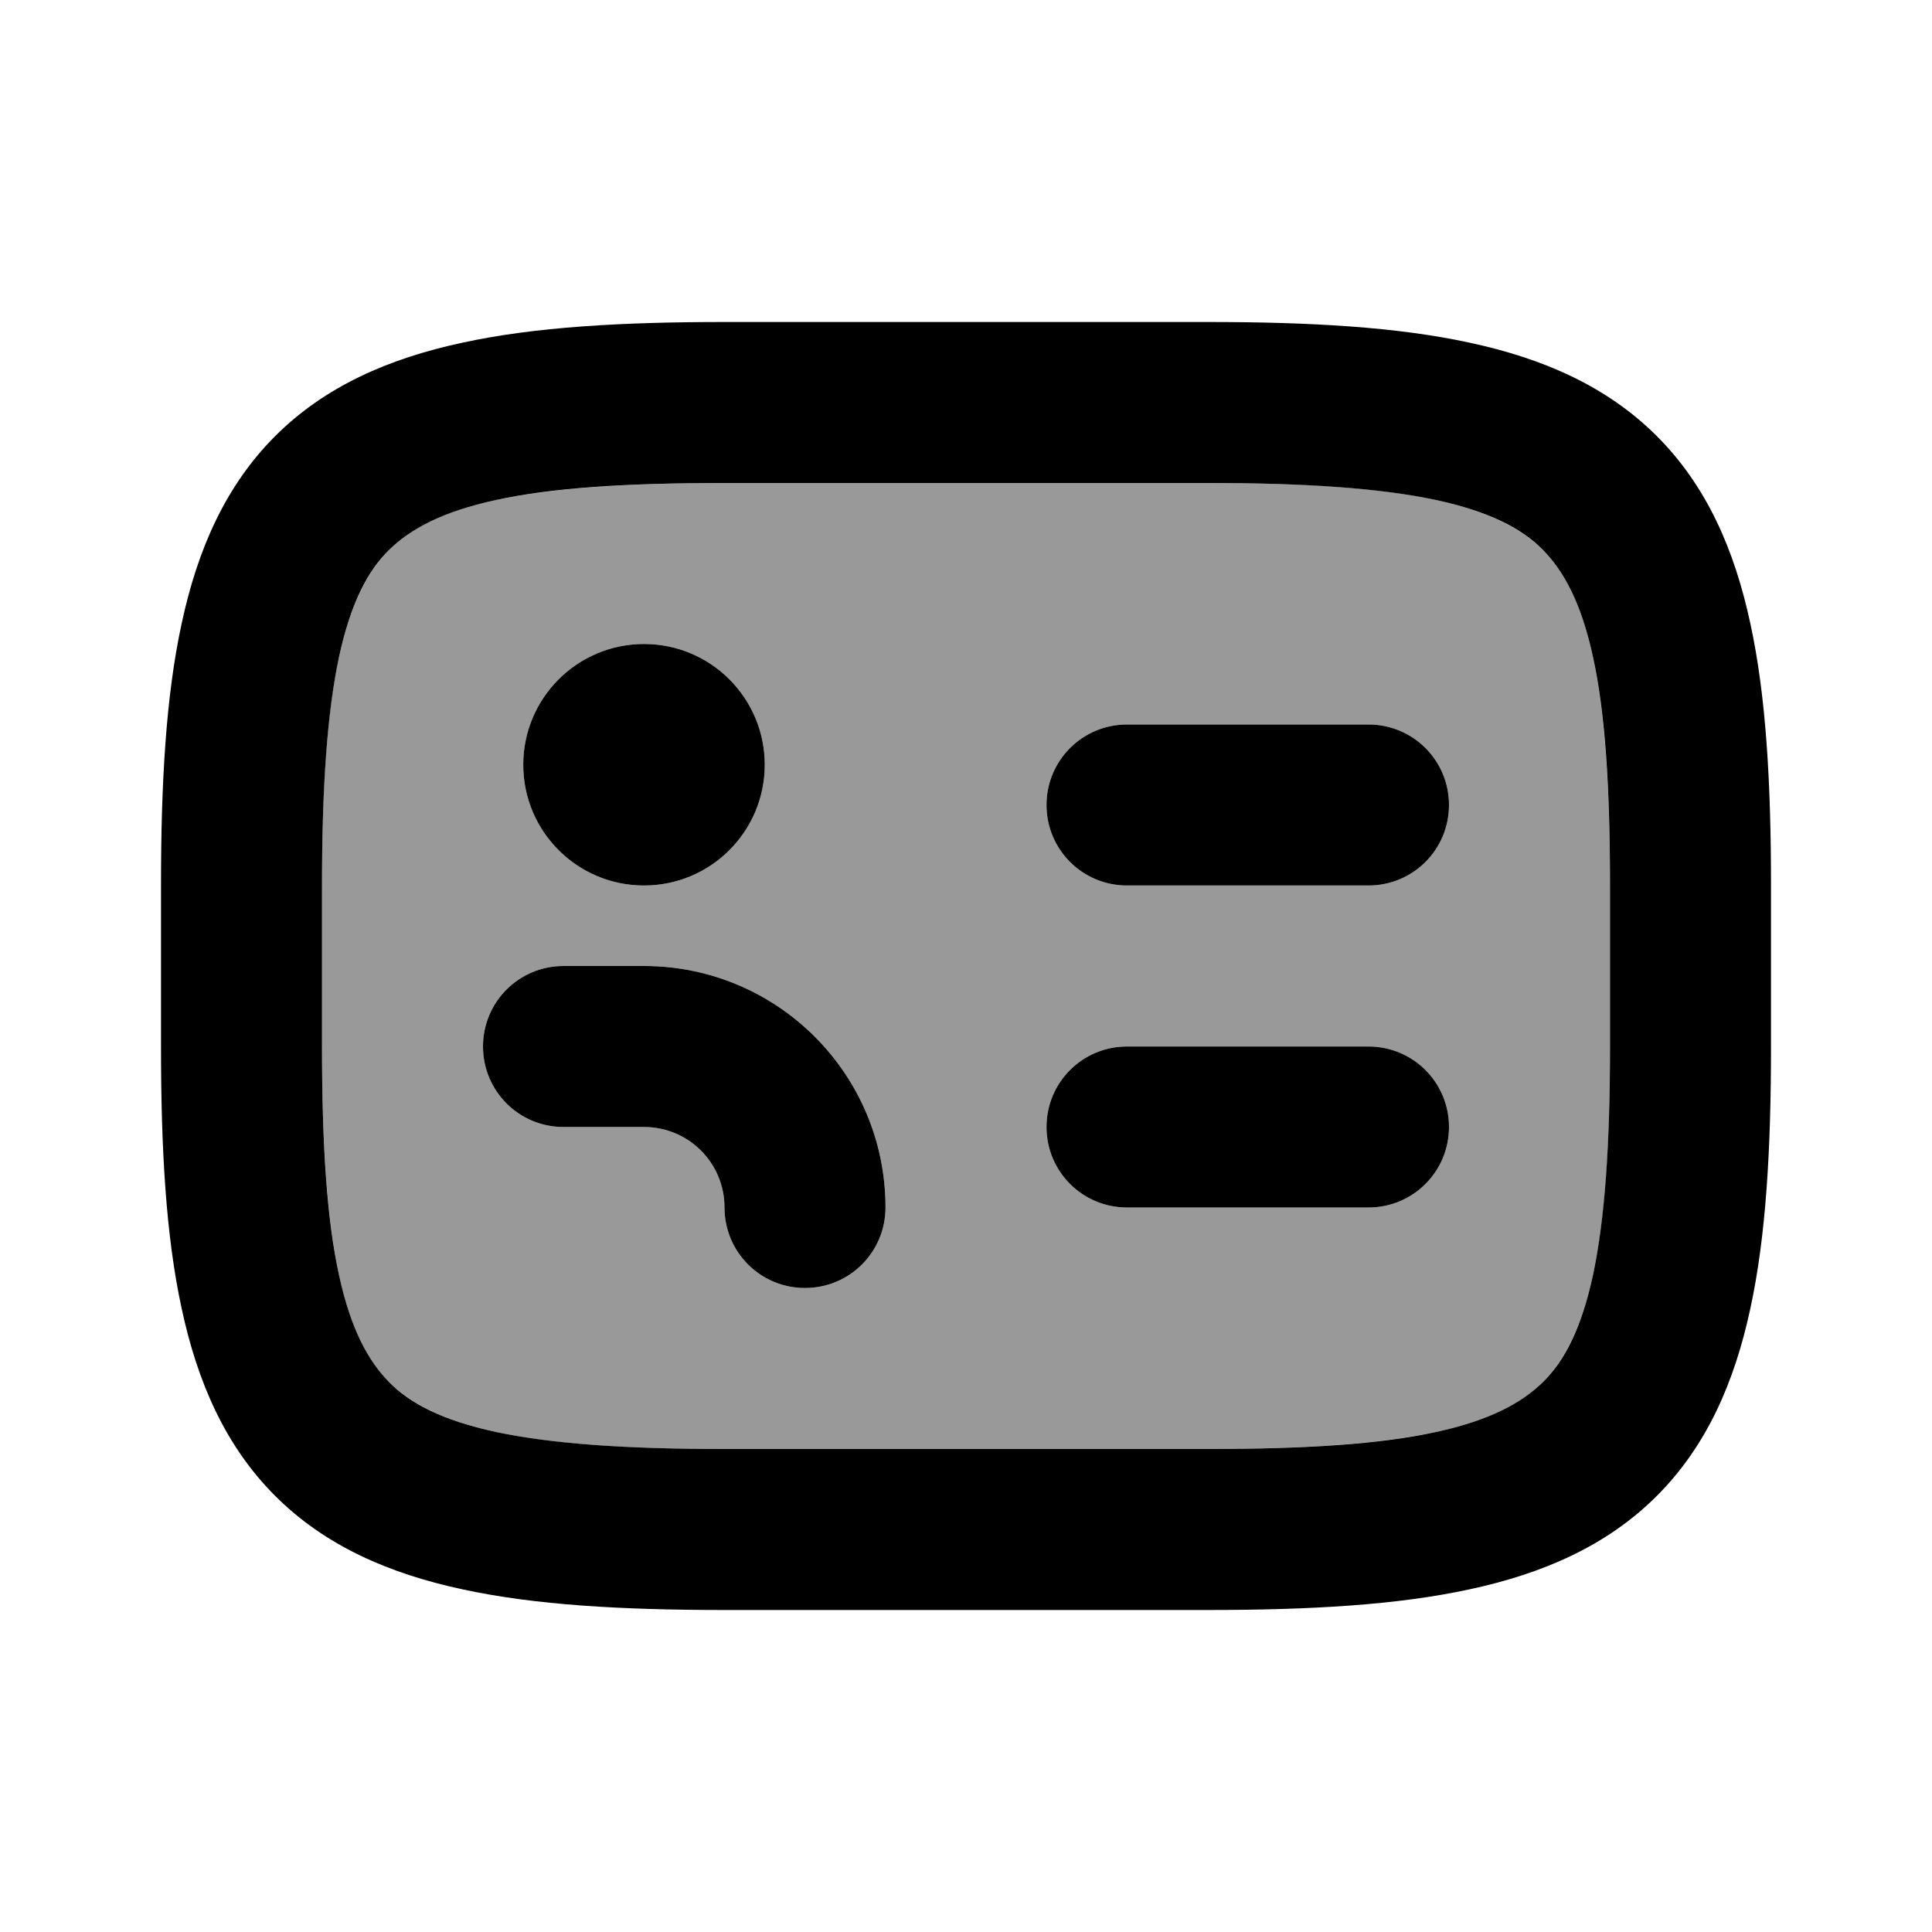
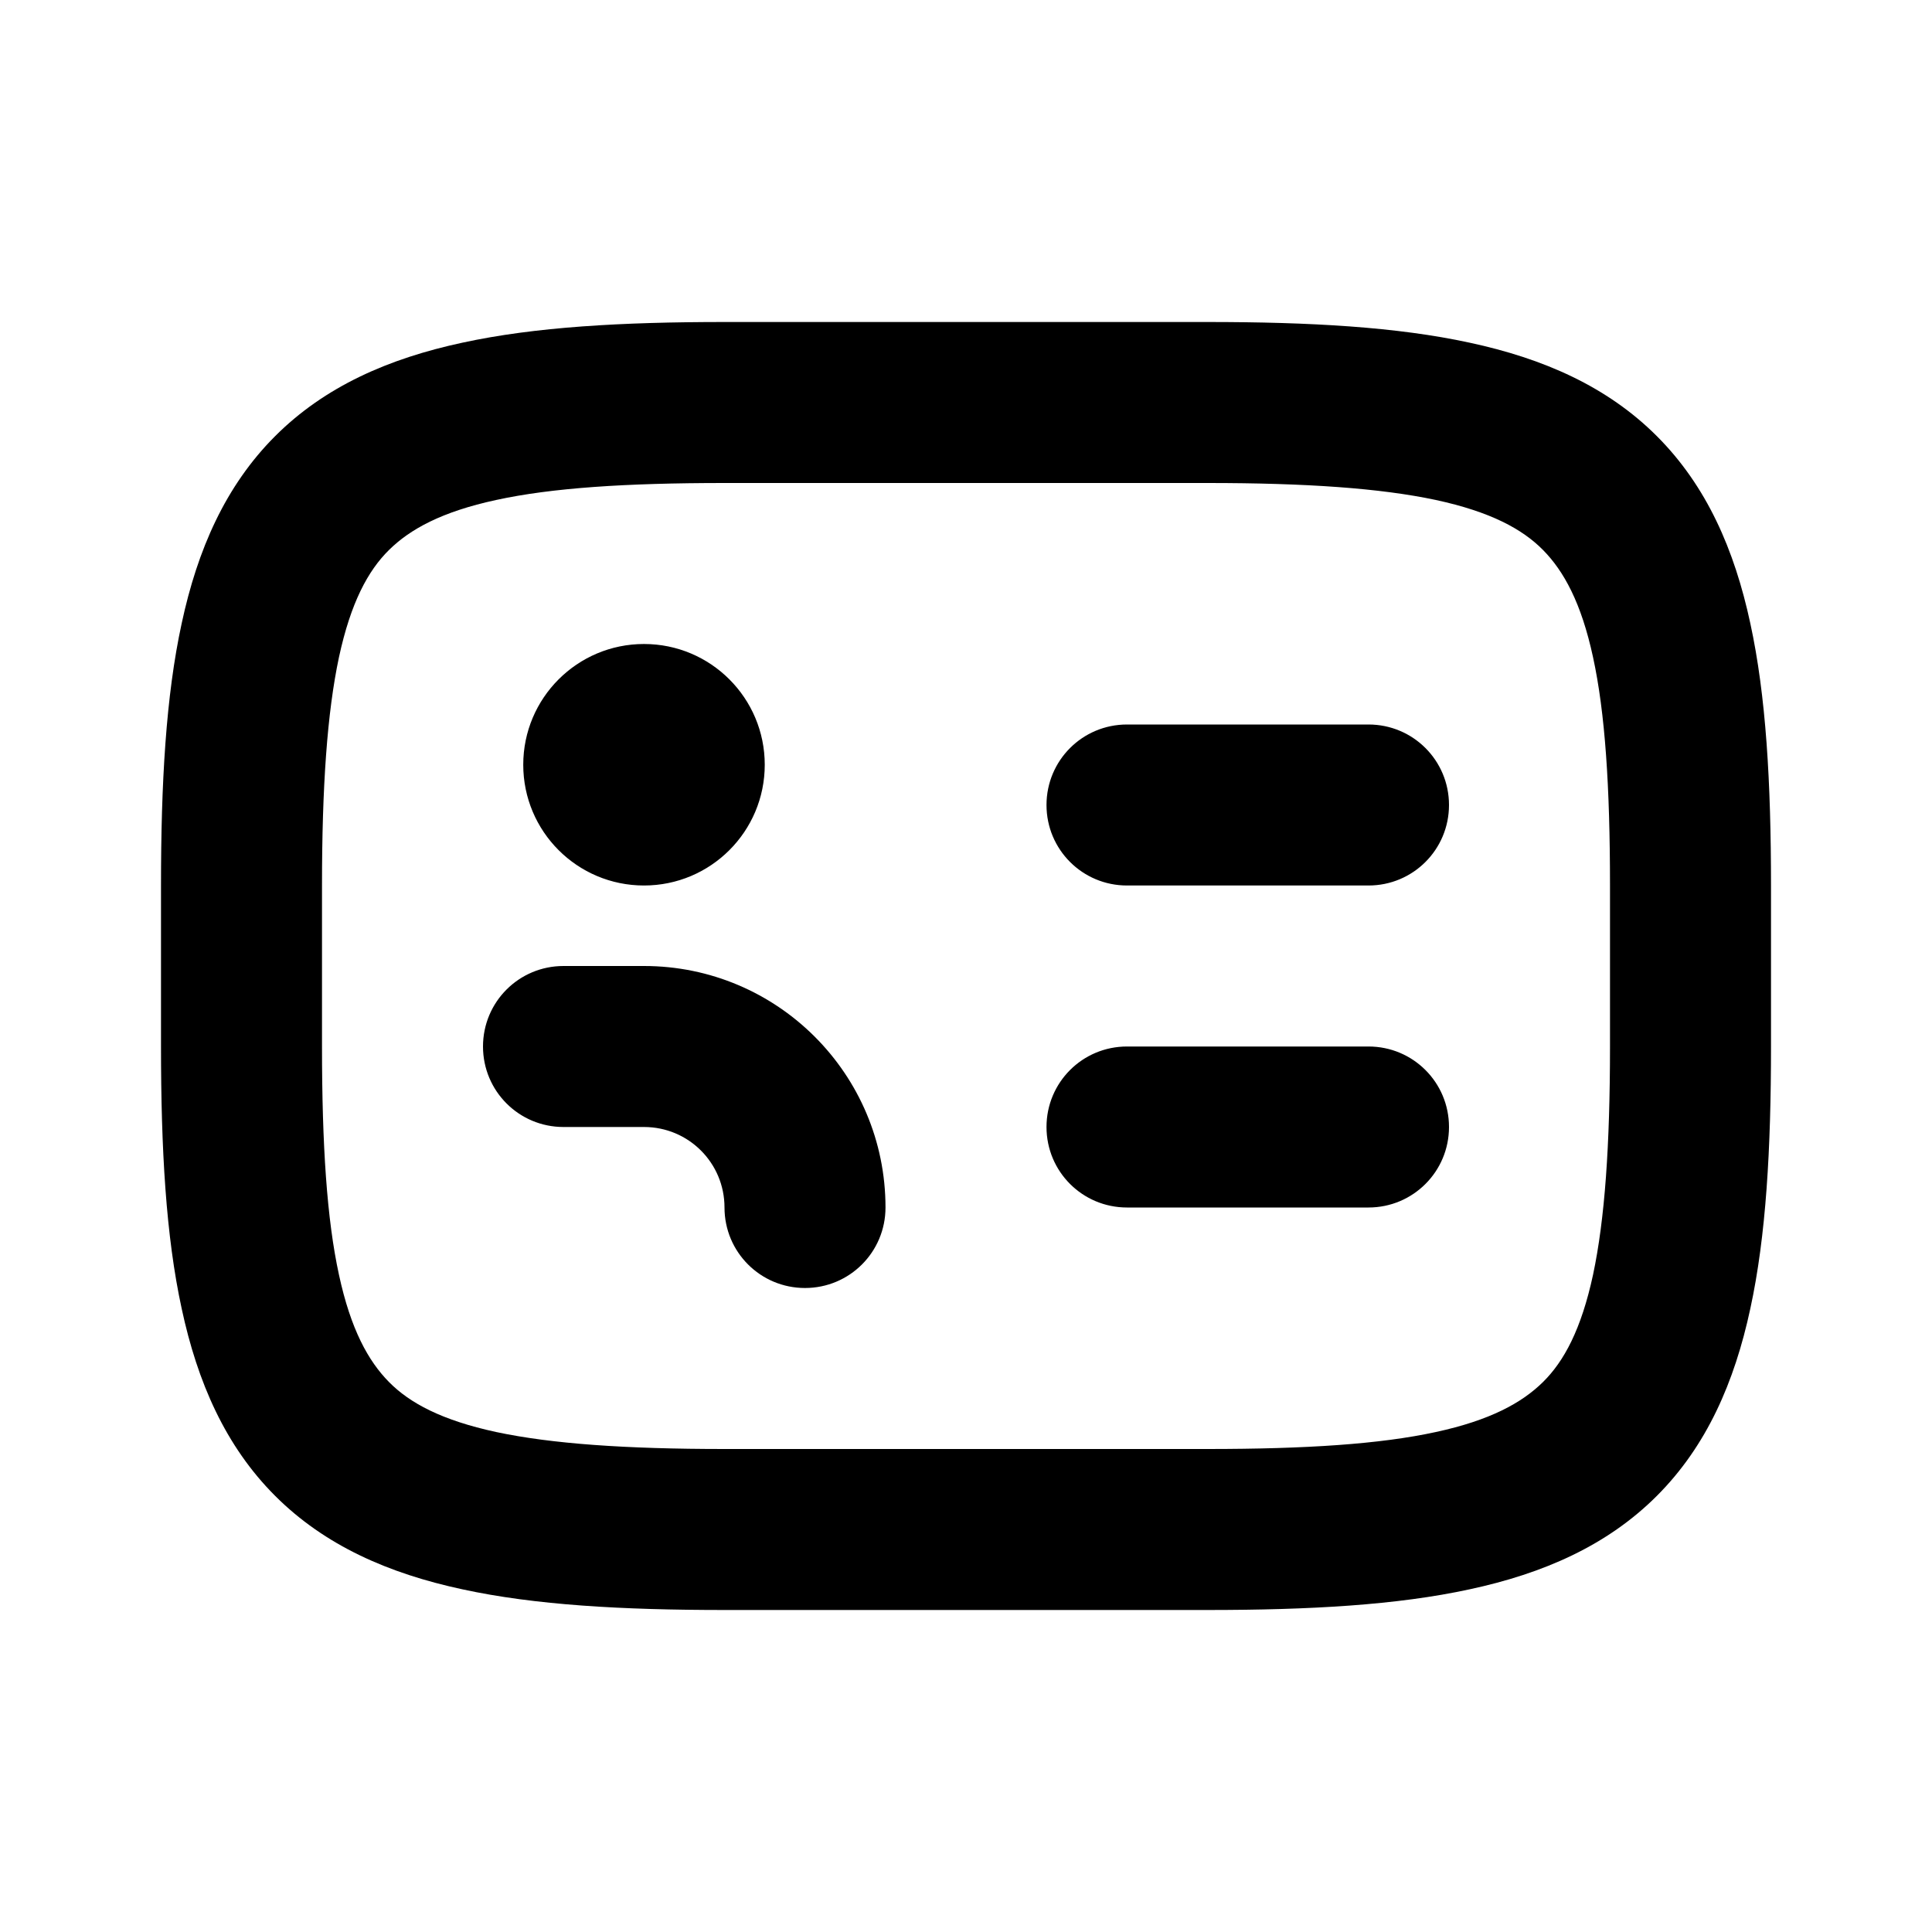
<svg xmlns="http://www.w3.org/2000/svg" viewBox="0 0 672 672">
-   <path opacity=".4" fill="currentColor" d="M112 308L112 364C112 398.4 113.8 424.1 117.9 443.4C122 462.4 128 473.5 135.3 480.7C142.6 487.9 153.6 494 172.6 498.1C191.9 502.3 217.6 504 252 504L420 504C454.4 504 480.1 502.2 499.4 498.1C518.4 494 529.5 488 536.7 480.7C543.9 473.4 550 462.4 554.1 443.4C558.3 424.1 560 398.4 560 364L560 308C560 273.6 558.2 247.9 554.1 228.6C550 209.6 544 198.5 536.7 191.3C529.4 184.1 518.4 178 499.4 173.9C480.1 169.7 454.4 168 420 168L252 168C217.6 168 191.9 169.8 172.6 173.9C153.6 178 142.5 184 135.3 191.3C128.1 198.6 122 209.6 117.9 228.6C113.7 247.9 112 273.6 112 308zM168 364C168 348.5 180.5 336 196 336L224 336C270.4 336 308 373.6 308 420C308 435.5 295.5 448 280 448C264.5 448 252 435.5 252 420C252 404.5 239.5 392 224 392L196 392C180.5 392 168 379.5 168 364zM266 266C266 289.2 247.2 308 224 308C200.8 308 182 289.2 182 266C182 242.8 200.8 224 224 224C247.2 224 266 242.8 266 266zM364 280C364 264.5 376.5 252 392 252L476 252C491.5 252 504 264.5 504 280C504 295.5 491.5 308 476 308L392 308C376.5 308 364 295.5 364 280zM364 392C364 376.5 376.5 364 392 364L476 364C491.5 364 504 376.5 504 392C504 407.5 491.5 420 476 420L392 420C376.5 420 364 407.5 364 392z" />
  <path fill="currentColor" d="M224 308C247.2 308 266 289.2 266 266C266 242.8 247.2 224 224 224C200.8 224 182 242.8 182 266C182 289.2 200.8 308 224 308zM168 364C168 348.5 180.5 336 196 336L224 336C270.4 336 308 373.6 308 420C308 435.5 295.5 448 280 448C264.5 448 252 435.5 252 420C252 404.5 239.5 392 224 392L196 392C180.5 392 168 379.5 168 364zM392 252C376.5 252 364 264.5 364 280C364 295.5 376.5 308 392 308L476 308C491.5 308 504 295.5 504 280C504 264.5 491.5 252 476 252L392 252zM392 364C376.5 364 364 376.5 364 392C364 407.5 376.5 420 392 420L476 420C491.5 420 504 407.5 504 392C504 376.5 491.5 364 476 364L392 364zM56 364C56 399.6 57.7 429.9 63.2 455.2C68.7 480.8 78.4 503 95.7 520.3C113 537.6 135.2 547.3 160.8 552.8C186.1 558.3 216.5 560 252 560L420 560C455.6 560 485.9 558.3 511.2 552.8C536.8 547.3 559 537.6 576.3 520.3C593.6 503 603.3 480.8 608.8 455.2C614.3 429.9 616 399.5 616 364L616 308C616 272.4 614.3 242.1 608.8 216.8C603.3 191.2 593.6 169 576.3 151.7C559 134.4 536.8 124.7 511.2 119.2C485.9 113.7 455.6 112 420 112L252 112C216.4 112 186.1 113.7 160.8 119.2C135.2 124.7 113 134.4 95.7 151.7C78.4 169 68.7 191.2 63.2 216.8C57.7 242.1 56 272.4 56 308L56 364zM252 504C217.6 504 191.9 502.2 172.6 498.1C153.6 494 142.5 488 135.3 480.7C128.1 473.4 122 462.4 117.9 443.4C113.7 424.1 112 398.4 112 364L112 308C112 273.6 113.8 247.9 117.9 228.6C122 209.6 128 198.5 135.3 191.3C142.6 184.1 153.6 178 172.6 173.9C191.9 169.7 217.6 168 252 168L420 168C454.4 168 480.1 169.8 499.4 173.9C518.4 178 529.5 184 536.7 191.3C543.9 198.6 550 209.6 554.1 228.6C558.3 247.9 560 273.6 560 308L560 364C560 398.4 558.2 424.1 554.1 443.4C550 462.4 544 473.5 536.7 480.7C529.4 487.9 518.4 494 499.4 498.1C480.1 502.3 454.4 504 420 504L252 504z" />
</svg>